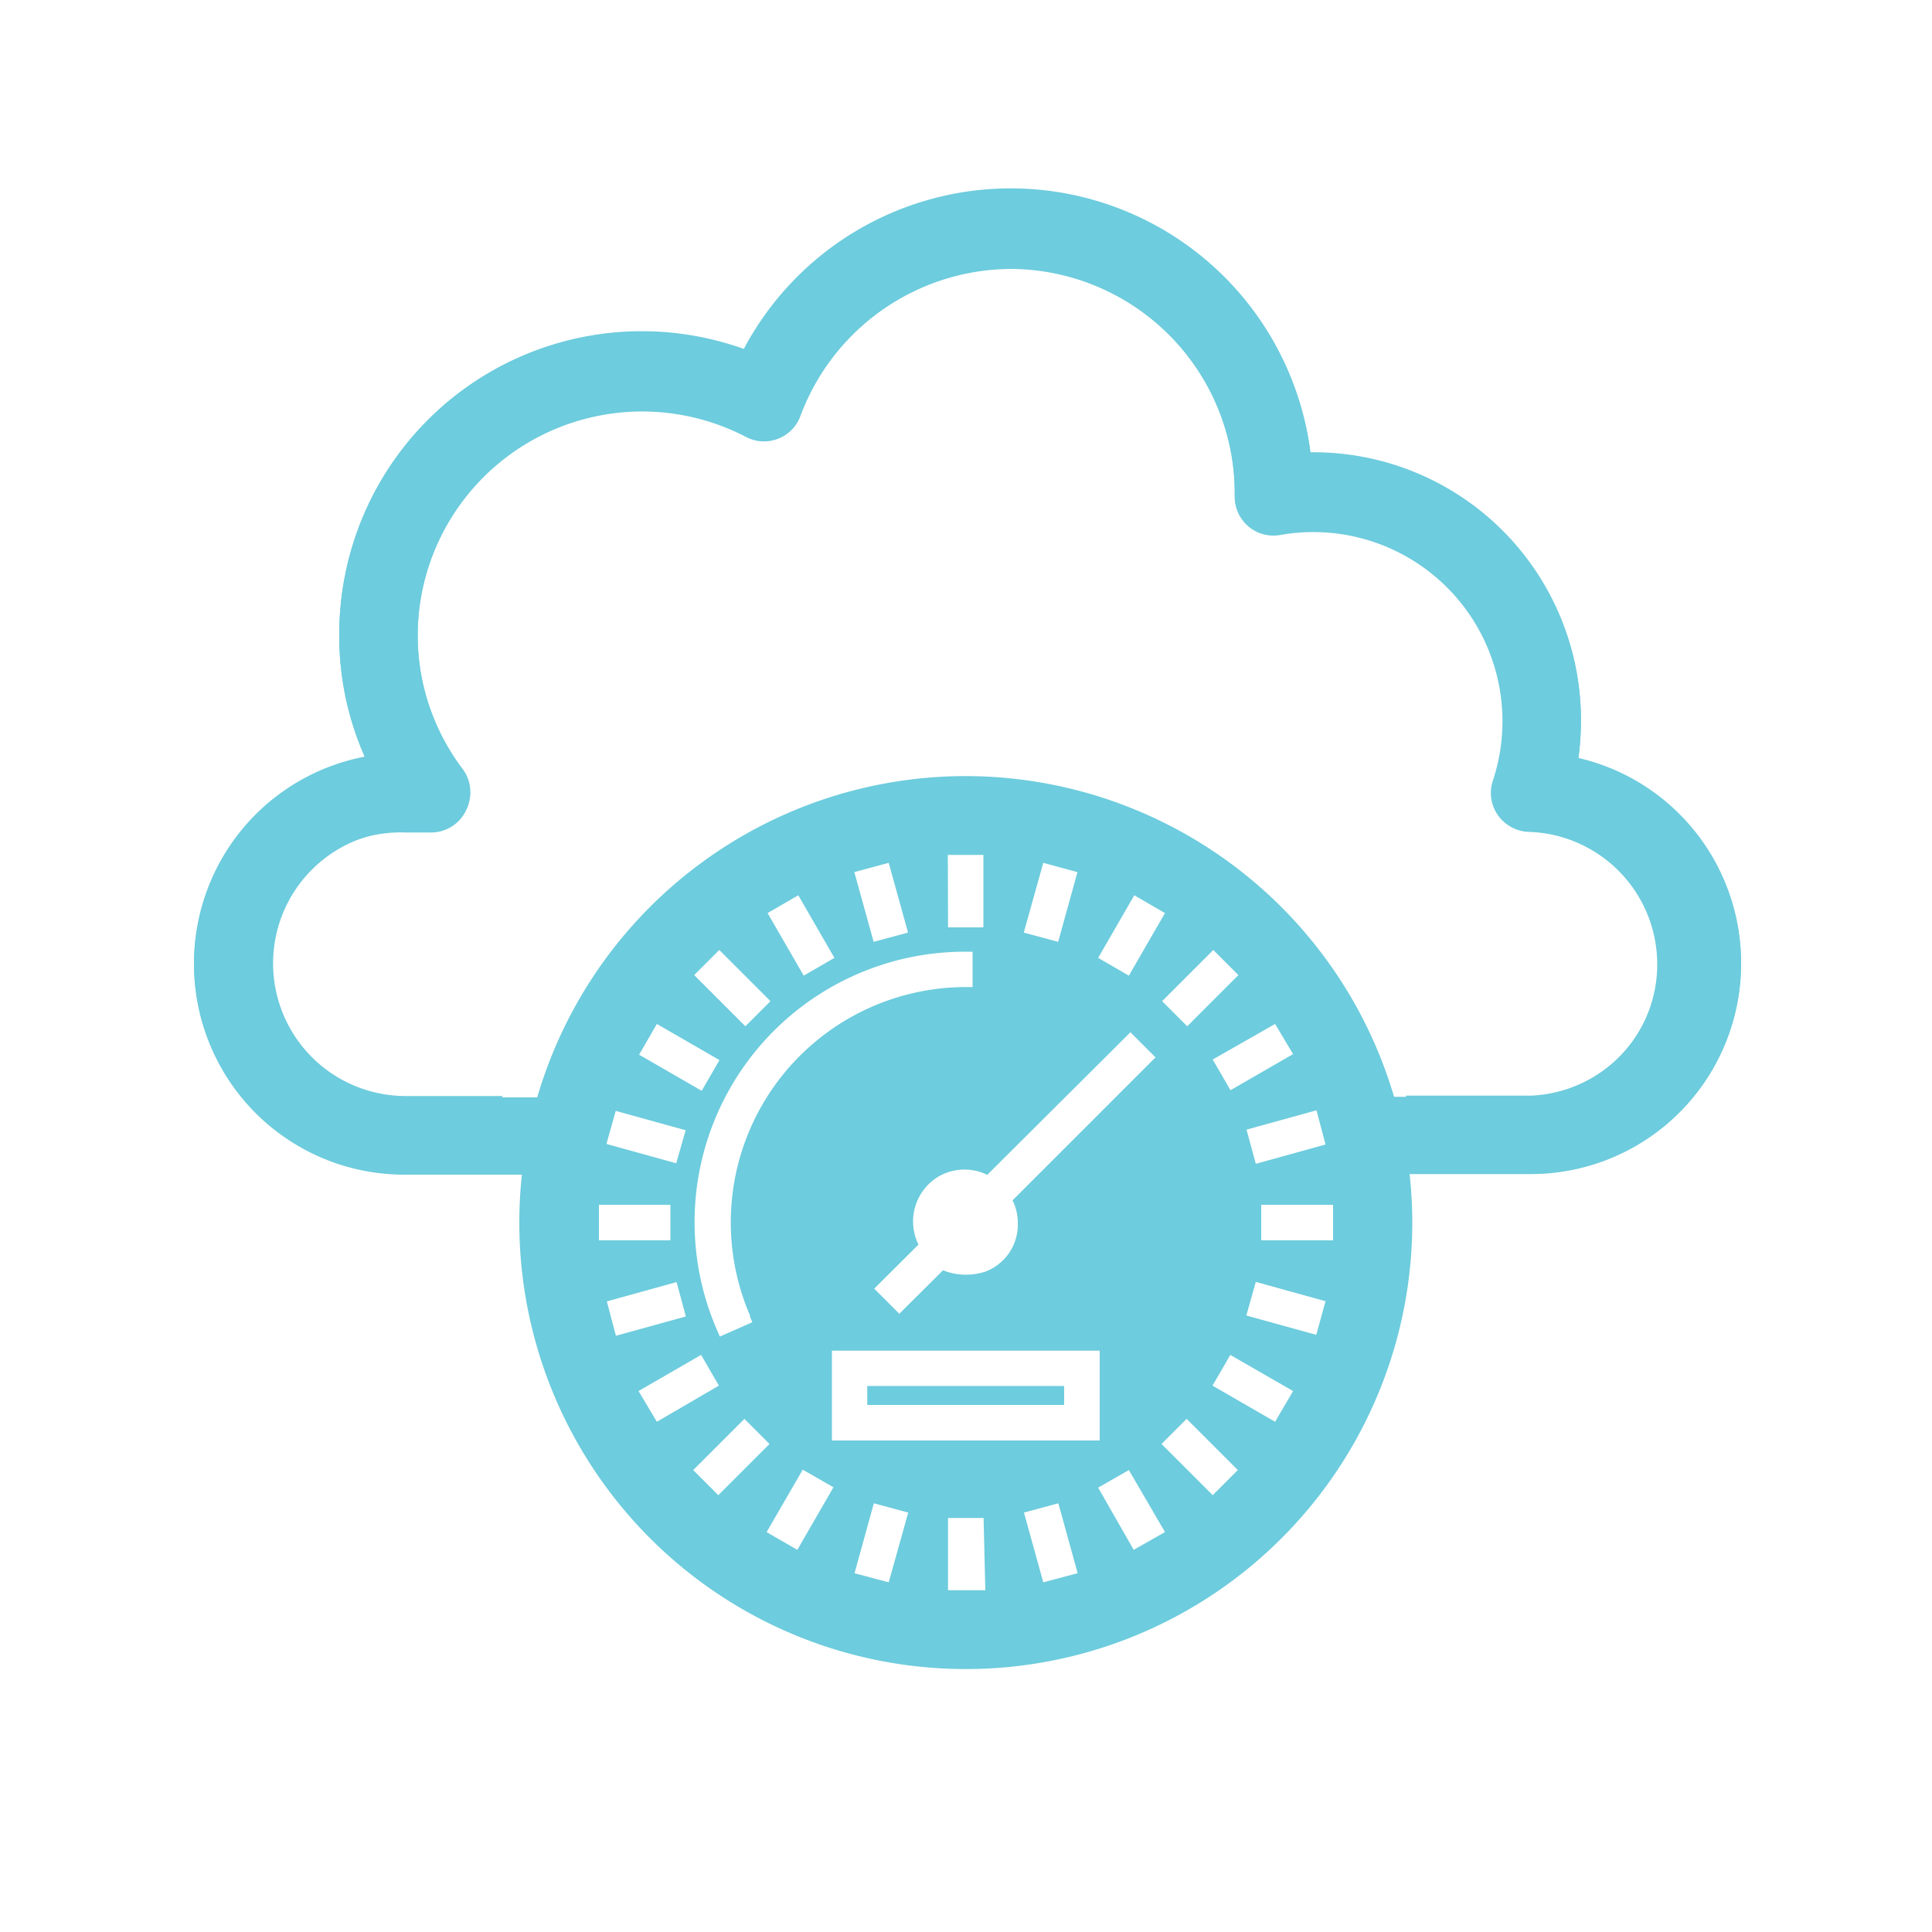
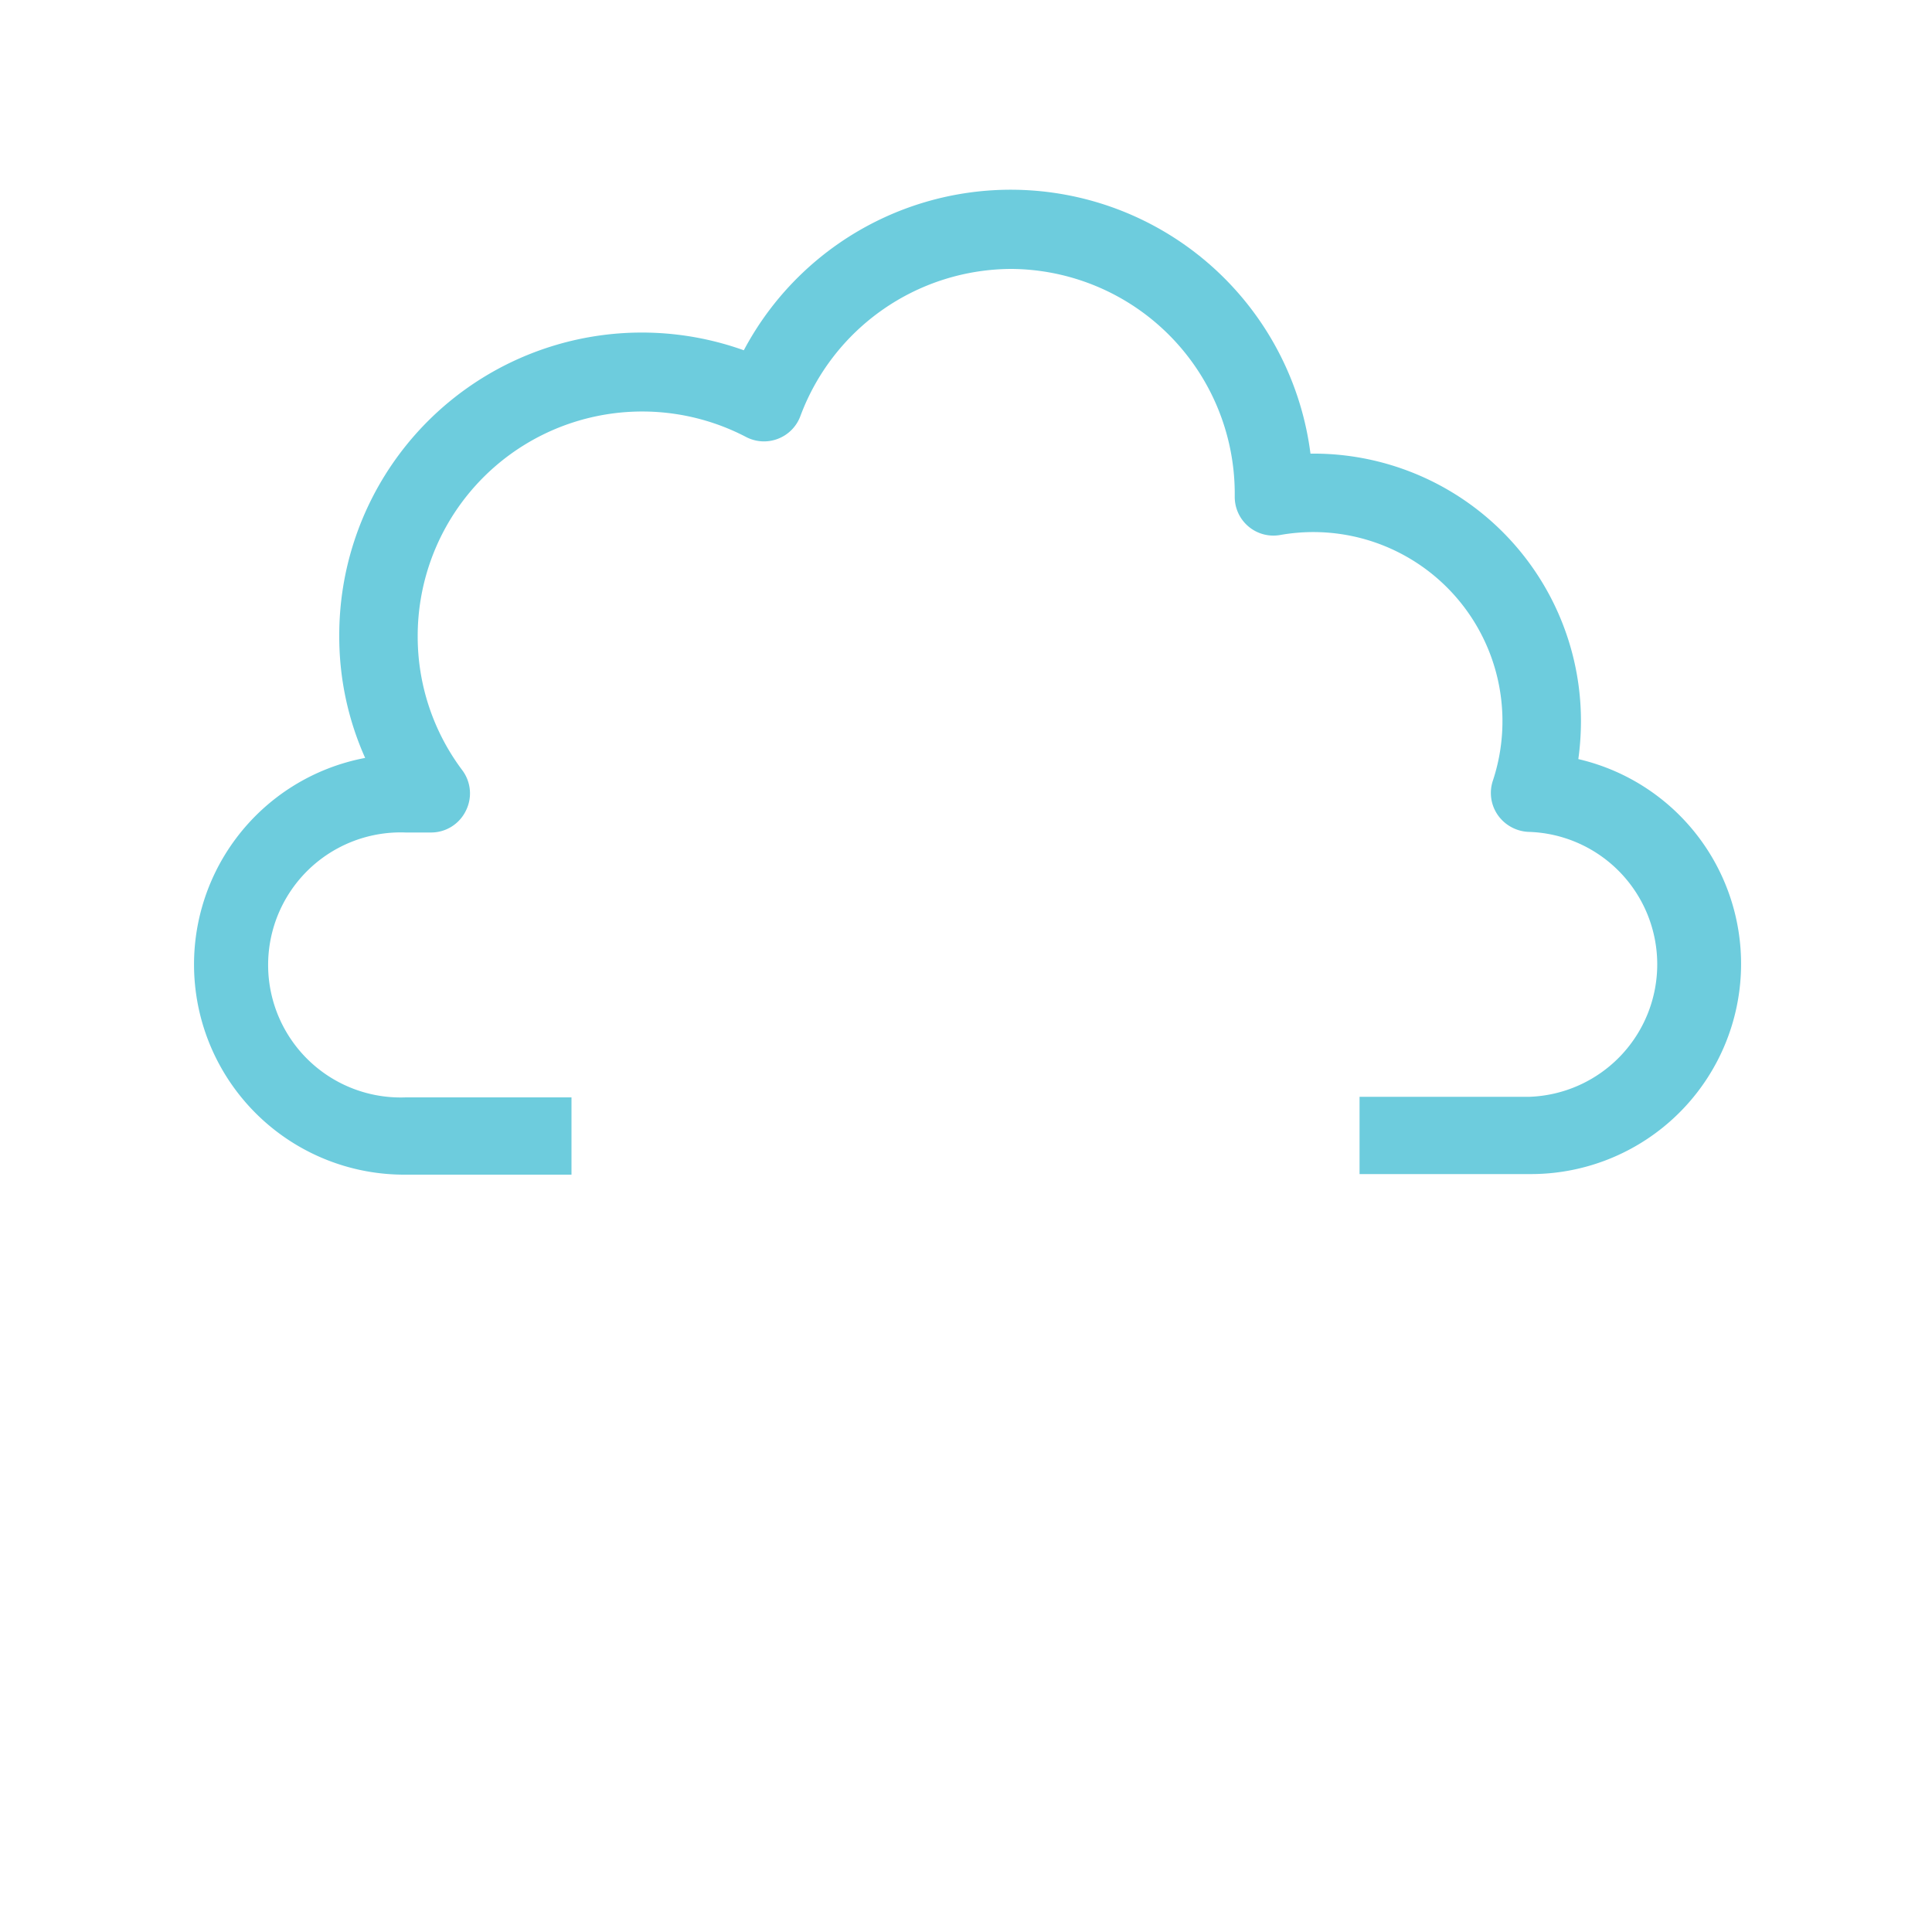
<svg xmlns="http://www.w3.org/2000/svg" id="Layer_1" data-name="Layer 1" viewBox="0 0 100 100">
  <defs>
    <style>.cls-1{fill:#6dccdd;}</style>
  </defs>
  <title>1</title>
  <path class="cls-1" d="M81.69,39.32a14.5,14.5,0,0,0,.14-2,13.84,13.84,0,0,0-14-13.84,15.64,15.64,0,0,0-29.33-5.35A15.66,15.66,0,0,0,17.56,32.91a15.36,15.36,0,0,0,1.34,6.32A10.88,10.88,0,0,0,21,60.8h8.58v-4H21a6.86,6.86,0,1,1,0-13.71h1.31a2,2,0,0,0,1.8-1.12,2,2,0,0,0-.18-2.1,11.52,11.52,0,0,1-2.31-6.93,11.62,11.62,0,0,1,17-10.32,2,2,0,0,0,1.65.09,2,2,0,0,0,1.16-1.18,11.69,11.69,0,0,1,10.91-7.61A11.64,11.64,0,0,1,63.91,25.48v.21a2,2,0,0,0,.71,1.56,2,2,0,0,0,1.65.44,9.79,9.79,0,0,1,11,12.72,2,2,0,0,0,.28,1.81,2.05,2.05,0,0,0,1.63.84,6.86,6.86,0,0,1,0,13.71H70.37v4H79.2a10.88,10.88,0,0,0,2.49-21.48Z" />
-   <path class="cls-1" d="M81.69,39.25a14.5,14.5,0,0,0,.14-2,13.84,13.84,0,0,0-14-13.84,15.64,15.64,0,0,0-29.33-5.35A15.66,15.66,0,0,0,17.56,32.84a15.36,15.36,0,0,0,1.34,6.32A10.88,10.88,0,0,0,21,60.73H26v-4H21A6.86,6.86,0,1,1,21,43h1.31a2,2,0,0,0,1.62-3.22,11.52,11.52,0,0,1-2.31-6.93A11.65,11.65,0,0,1,33.22,21.21a11.53,11.53,0,0,1,5.35,1.31,2,2,0,0,0,1.65.09,2,2,0,0,0,1.16-1.18,11.69,11.69,0,0,1,10.91-7.61A11.64,11.64,0,0,1,63.91,25.41v.21a2,2,0,0,0,.71,1.56,2,2,0,0,0,1.65.44A10.79,10.79,0,0,1,68,27.46a9.84,9.84,0,0,1,9.82,9.82,9.71,9.71,0,0,1-.5,3.06A2,2,0,0,0,79.22,43a6.86,6.86,0,0,1,0,13.71H72.78v4H79.2a10.88,10.88,0,0,0,2.49-21.48Z" />
-   <rect class="cls-1" x="44.89" y="71.74" width="10.19" height="0.98" />
-   <path class="cls-1" d="M50,40.17A23.11,23.11,0,1,0,73.1,63.28,23.14,23.14,0,0,0,50,40.17ZM68.61,59.24l-3.61,1-.48-1.77,3.62-1Zm-1.68-4.68-3.24,1.87-.92-1.59L66,53ZM64.1,50.47l-2.65,2.65-1.3-1.3,2.65-2.65Zm-5.39-4.13,1.59.92L58.43,50.5l-1.59-.92ZM54,44.66l1.77.48-1,3.61-1.78-.48Zm4.51,8.77,1.3,1.3-7.4,7.4a2.59,2.59,0,0,1,.27,1.15v0A2.6,2.6,0,0,1,51,65.82a3.22,3.22,0,0,1-2.19-.07L46.55,68l-1.3-1.3,2.29-2.28a2.71,2.71,0,0,1,1-3.5,2.68,2.68,0,0,1,2.56-.11ZM38.81,68.13l.13.31-1.68.74-.14-.32A14,14,0,0,1,50,49.26h.34v1.83H50a12.18,12.18,0,0,0-11.18,17Zm4.25,1.78H56.92v4.65H43.06Zm6-25.66h1.84V48H49.07ZM46,44.66l1,3.61-1.78.48-1-3.61Zm-4.68,1.68,1.87,3.24-1.59.92-1.87-3.24Zm-4.09,2.83,2.65,2.65-1.3,1.3-2.65-2.65ZM34,53l3.24,1.87-.92,1.59-3.24-1.87Zm-2.13,4.5,3.62,1L35,60.21l-3.61-1ZM31,62.36H34.7V64.2H31Zm.41,5,3.61-1,.48,1.78-3.62,1ZM33.05,72l3.24-1.87.92,1.59L34,73.59Zm2.83,4.09,2.65-2.65,1.3,1.3-2.65,2.65Zm5.39,4.13-1.59-.92,1.87-3.23,1.59.91ZM46,81.9l-1.77-.47,1-3.62,1.78.48Zm5,.41H49.07V78.57h1.84ZM54,81.9l-1-3.61,1.78-.48,1,3.62Zm4.68-1.68L56.84,77l1.59-.91L60.3,79.3Zm4.09-2.83-2.65-2.65,1.3-1.3,2.65,2.65ZM66,73.59l-3.24-1.87.92-1.59L66.93,72Zm2.13-4.5-3.62-1L65,66.35l3.61,1ZM65.28,64.2V62.36H69V64.2Z" />
</svg>